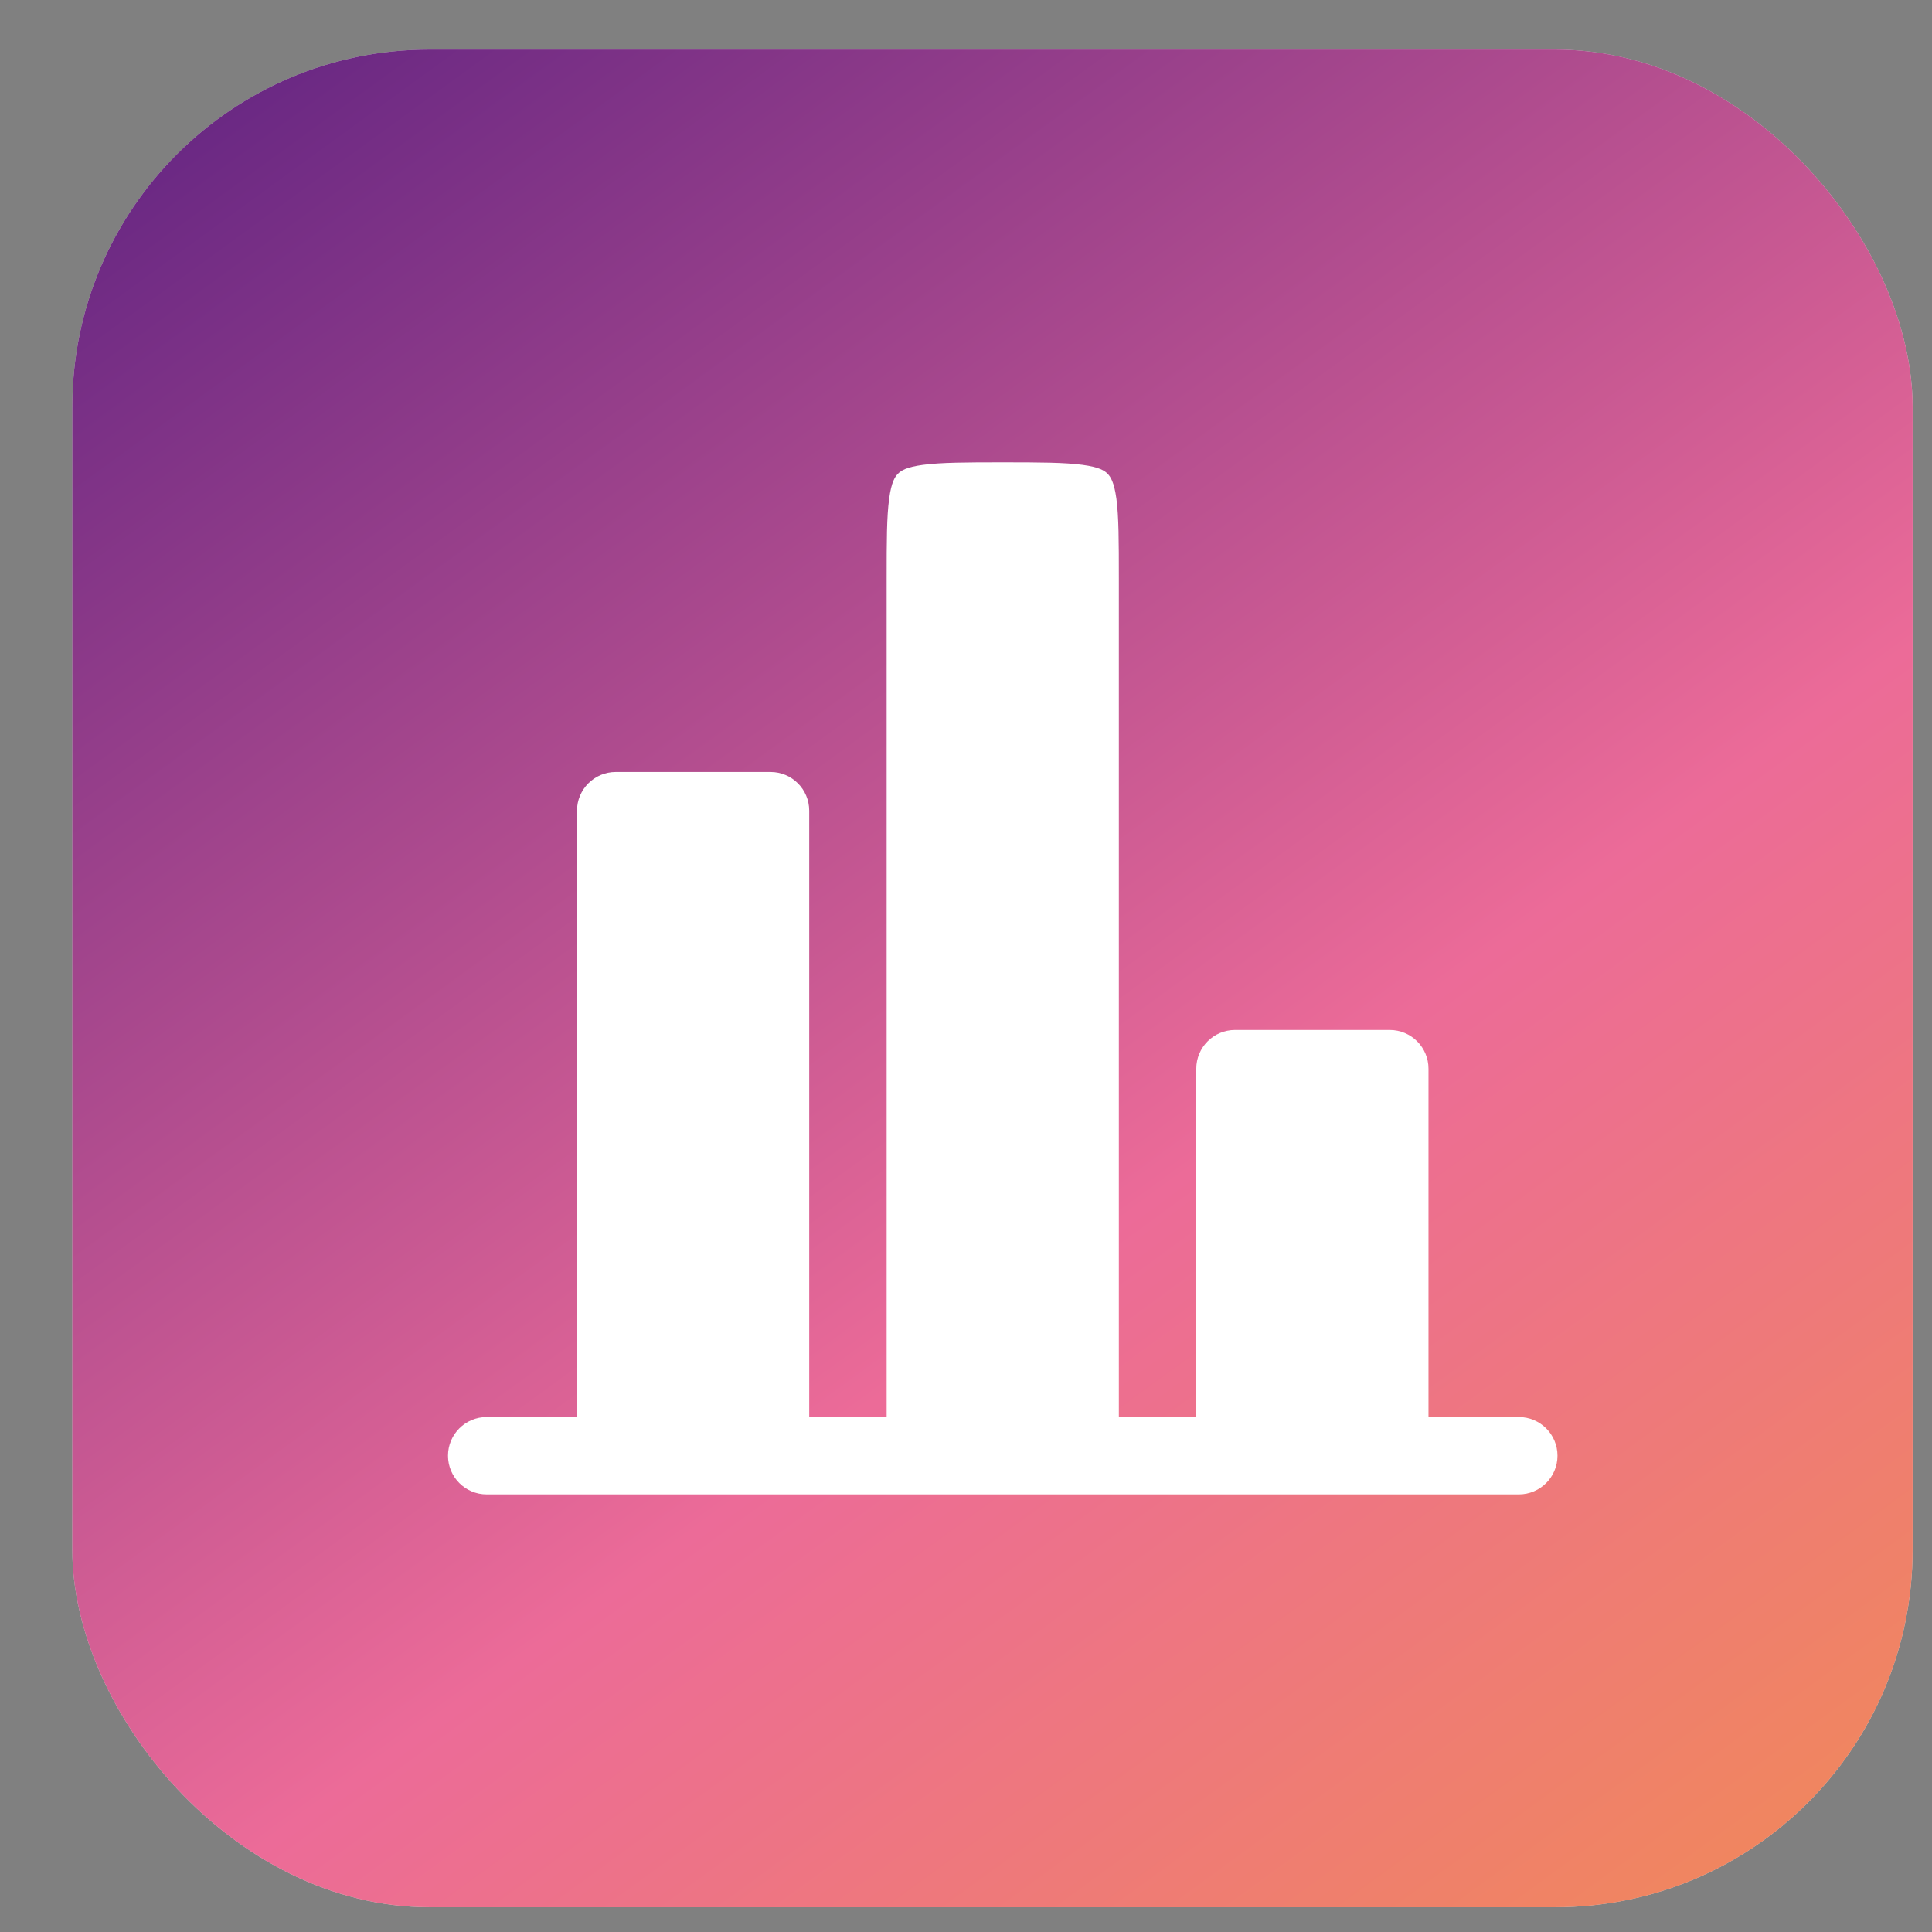
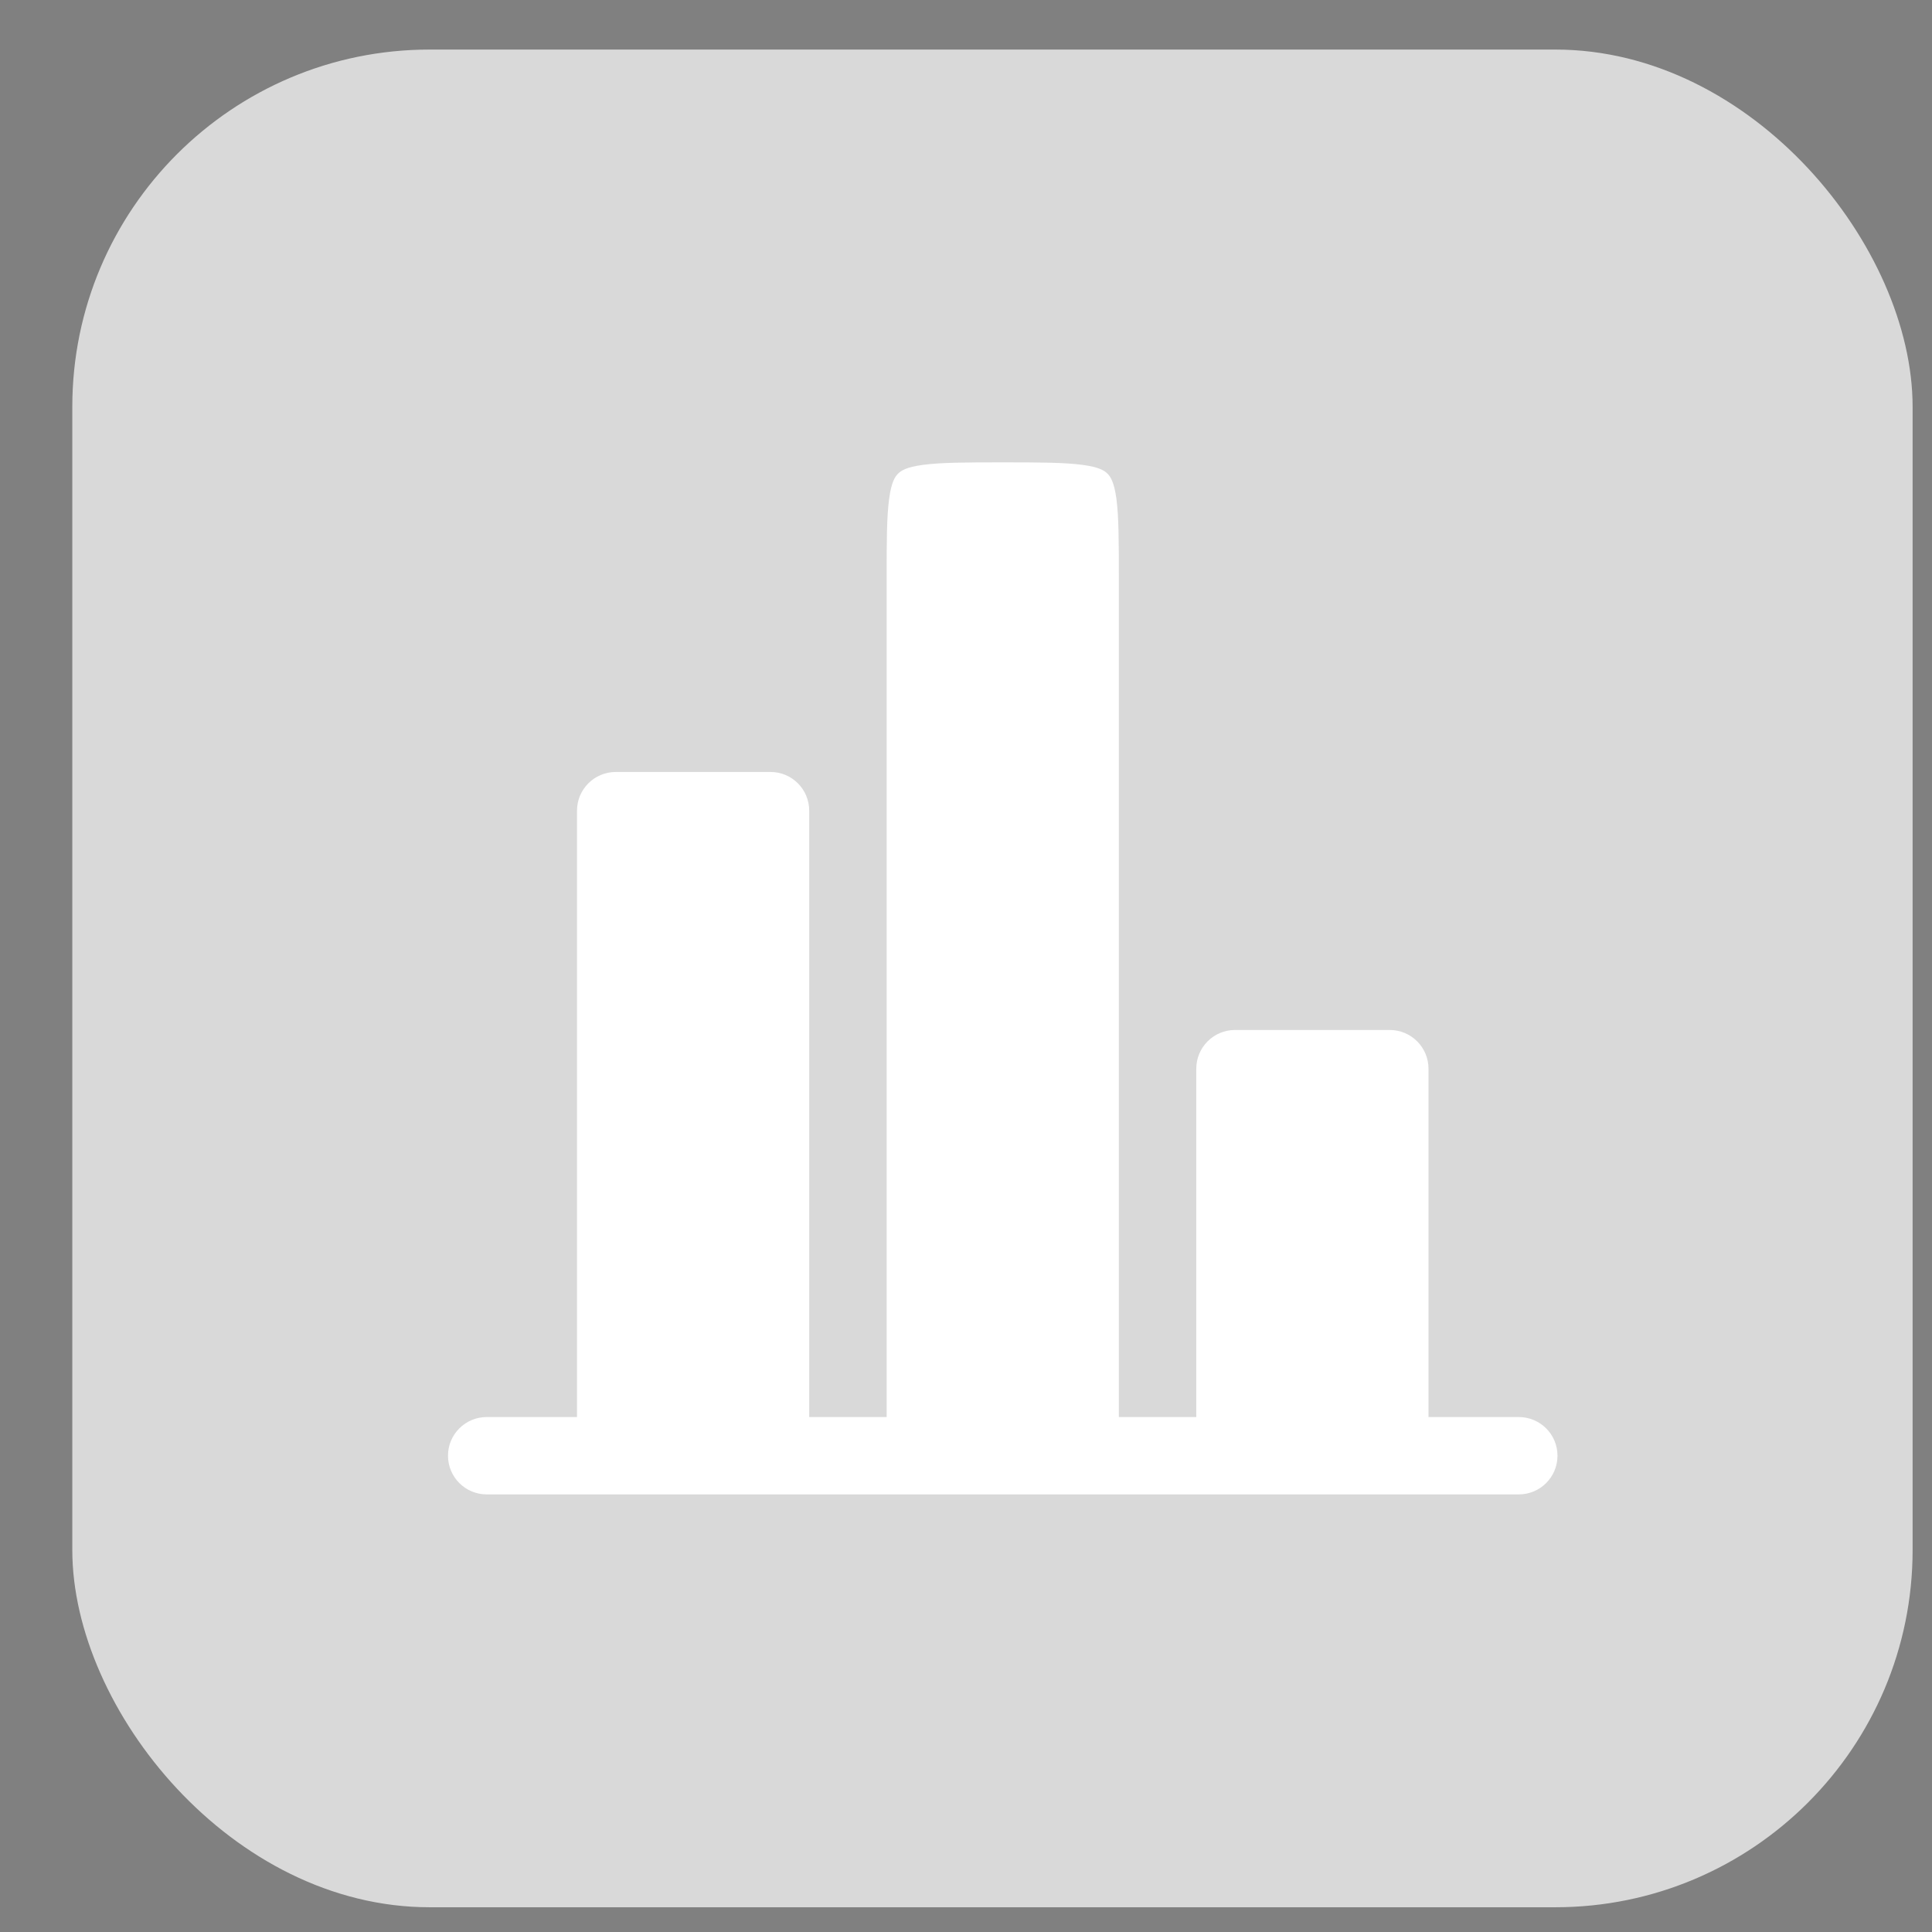
<svg xmlns="http://www.w3.org/2000/svg" width="26" height="26" viewBox="0 0 26 26" fill="none">
  <rect x="0" y="0" width="26" height="26" fill="#808080" stroke="none" />
  <rect x="0.973" y="0.667" width="24.766" height="25" rx="4.808" fill="#D9D9D9" />
-   <rect x="0.973" y="0.667" width="24.766" height="25" rx="4.808" fill="url(#paint0_linear_412_1653)" />
  <path d="M19.224 14.382C19.224 14.095 18.991 13.861 18.703 13.861H16.62C16.332 13.861 16.099 14.095 16.099 14.382V19.07H15.057V7.785C15.057 7.279 15.056 6.952 15.024 6.711C14.993 6.485 14.944 6.415 14.905 6.375C14.865 6.335 14.794 6.286 14.568 6.256C14.327 6.224 14 6.222 13.495 6.222C12.989 6.222 12.662 6.224 12.421 6.256C12.195 6.286 12.124 6.335 12.085 6.375C12.045 6.415 11.996 6.485 11.966 6.711C11.933 6.952 11.932 7.279 11.932 7.785V19.07H10.89V10.91C10.89 10.622 10.657 10.389 10.37 10.389H8.286C7.999 10.389 7.765 10.622 7.765 10.91V19.07H6.724H6.55C6.262 19.07 6.029 19.303 6.029 19.59C6.029 19.878 6.262 20.111 6.55 20.111H20.439C20.727 20.111 20.96 19.878 20.96 19.59C20.96 19.303 20.727 19.07 20.439 19.07H20.265H19.224V14.382Z" fill="white" />
  <defs>
    <linearGradient id="paint0_linear_412_1653" x1="-2.582" y1="4" x2="19.73" y2="34.639" gradientUnits="userSpaceOnUse">
      <stop stop-color="#622482" />
      <stop offset="0.54" stop-color="#EC6B98" />
      <stop offset="1" stop-color="#F29245" />
    </linearGradient>
  </defs>
</svg>